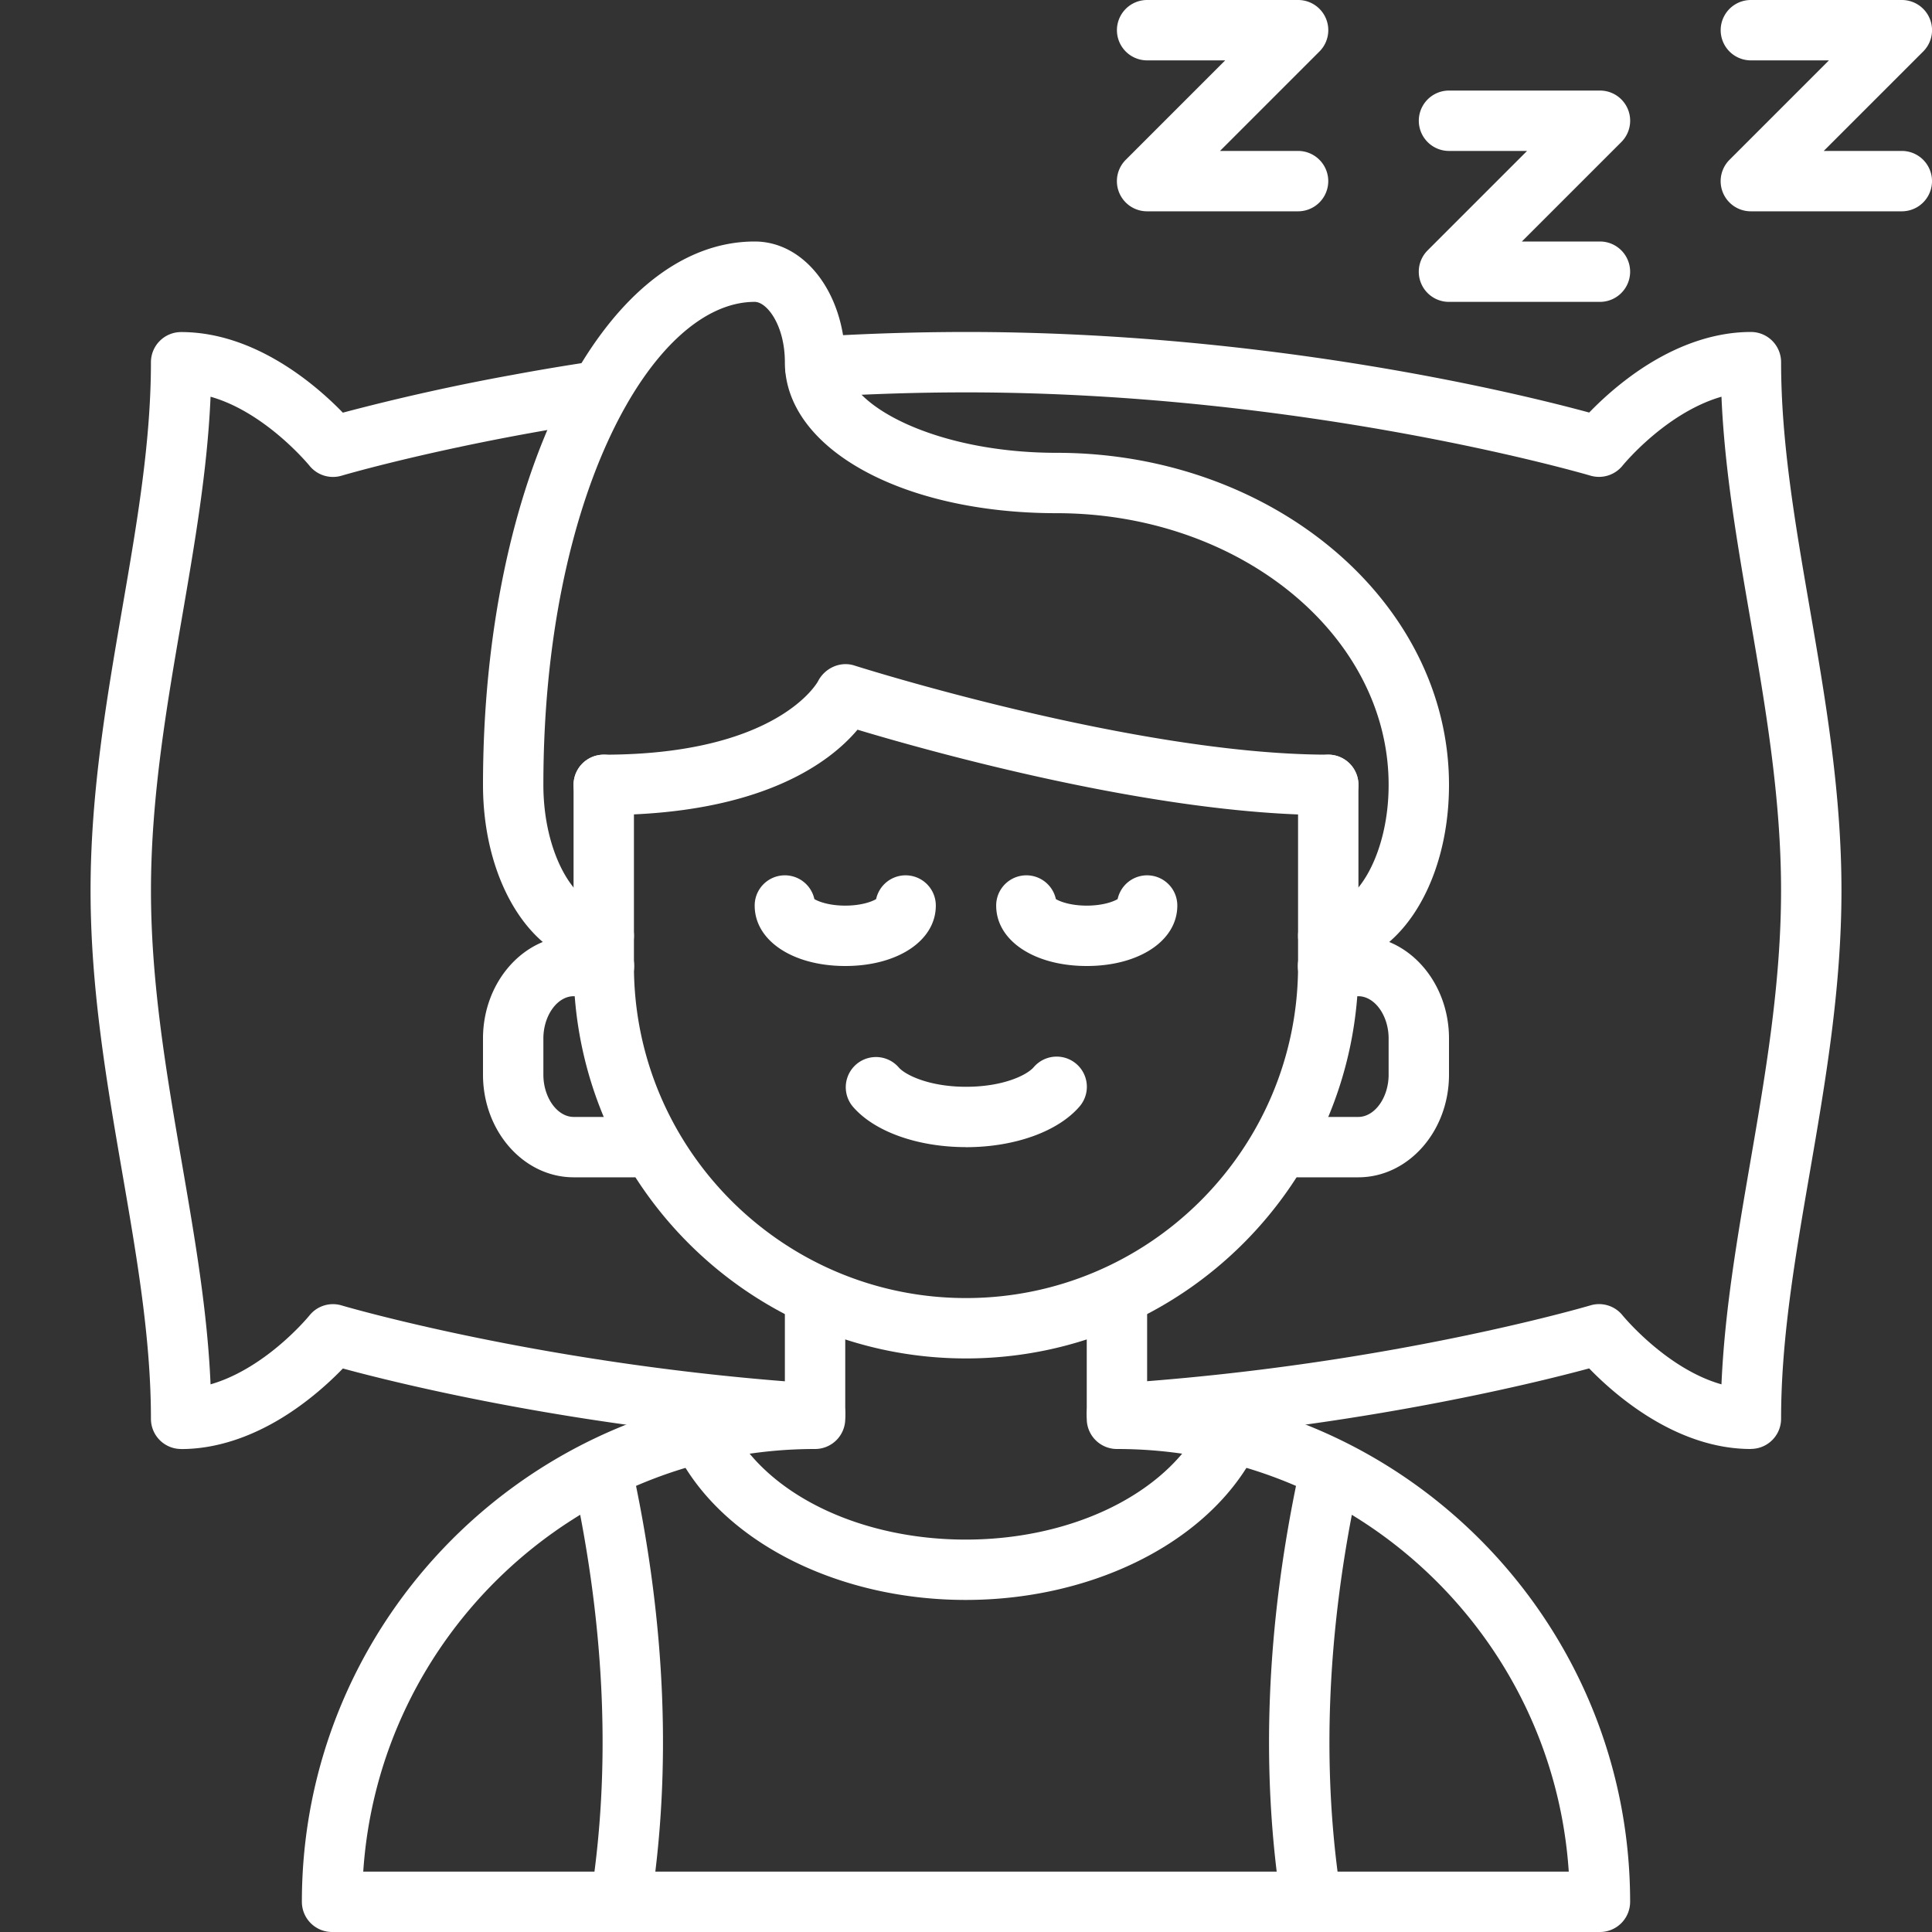
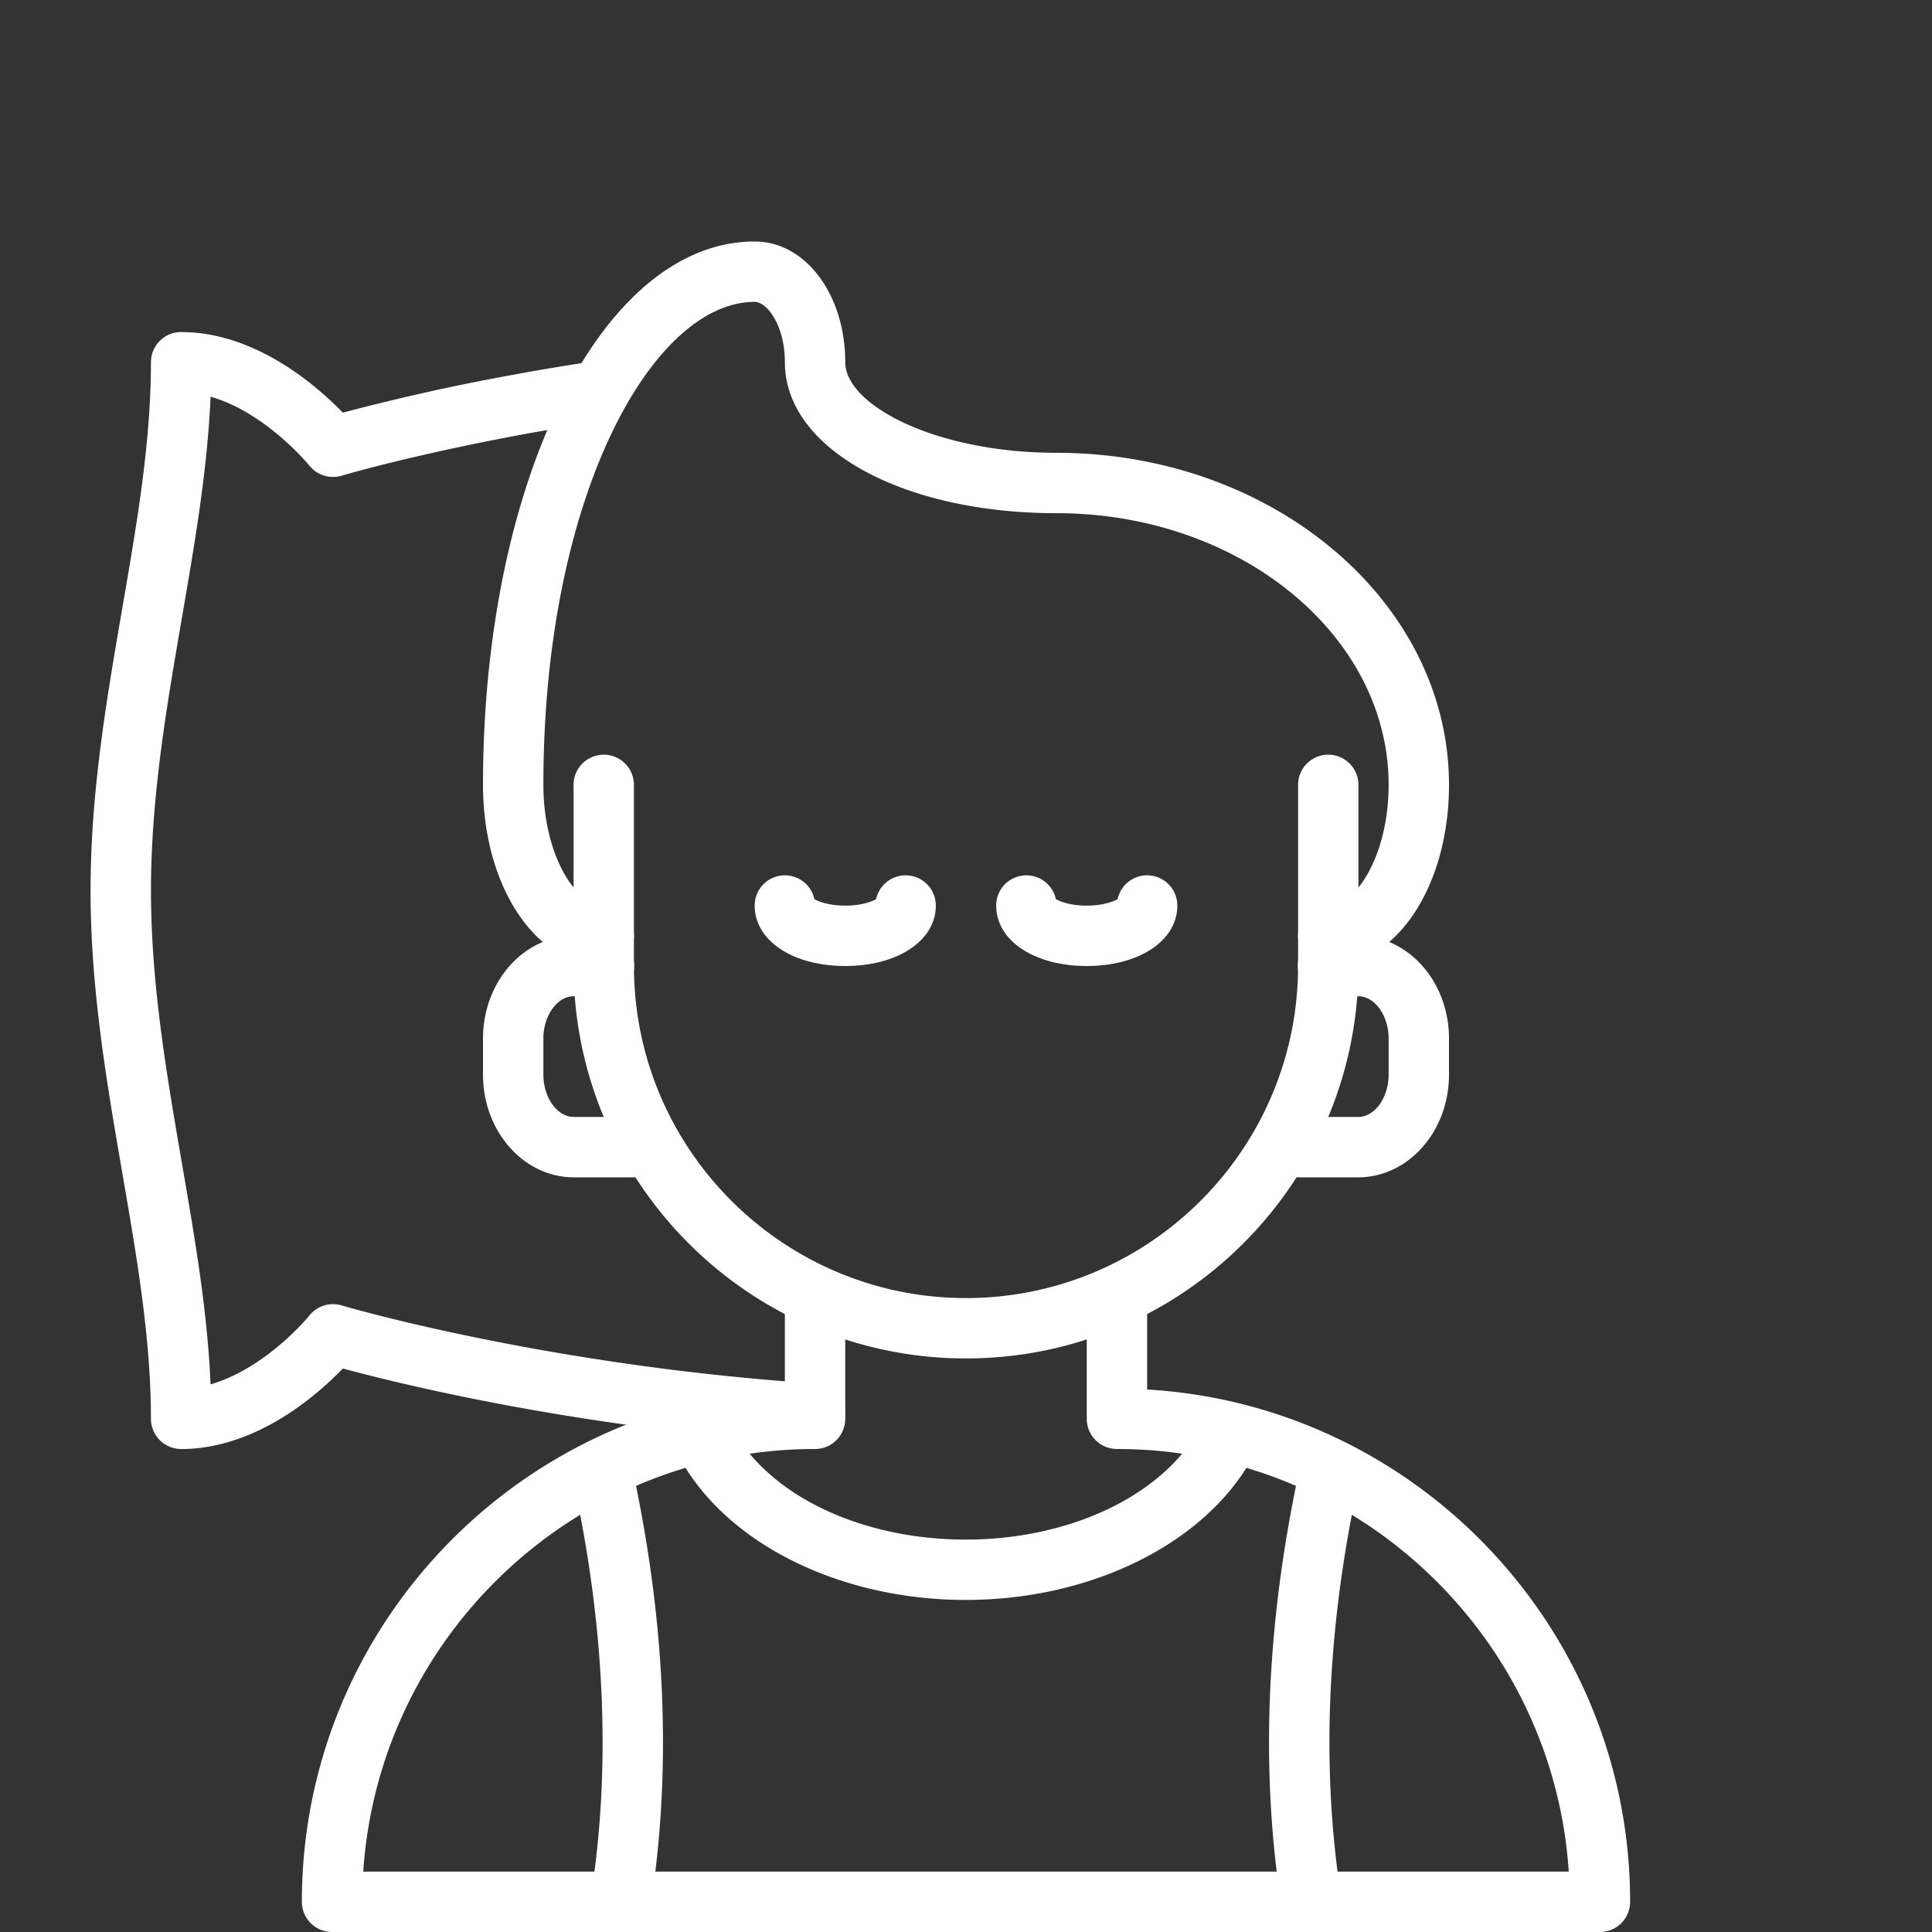
<svg xmlns="http://www.w3.org/2000/svg" version="1.1" width="512" height="512" x="0" y="0" viewBox="0 0 64 64" style="enable-background:new 0 0 512 512" xml:space="preserve">
  <rect x="0" y="0" width="64" height="64" fill="#333333" stroke="none" />
  <g>
    <path d="M31.99 53c-4.049 0-7.718-1.761-9.349-4.486a1 1 0 0 1 1.717-1.027c1.276 2.135 4.272 3.514 7.632 3.514s6.359-1.381 7.654-3.519a1 1 0 0 1 1.711 1.037C39.705 51.242 36.029 53 31.99 53zM43.439 64c-.484 0-.91-.353-.987-.846-.701-4.479-.51-9.311.57-14.363a.995.995 0 0 1 1.187-.769 1 1 0 0 1 .769 1.187c-1.027 4.812-1.213 9.4-.549 13.637a1.002 1.002 0 0 1-.989 1.155zM20.561 64a1.002 1.002 0 0 1-.989-1.155c.664-4.236.479-8.824-.549-13.637a1 1 0 0 1 1.956-.418c1.08 5.053 1.271 9.885.57 14.363a1.001 1.001 0 0 1-.987.846z" fill="#ffffff" opacity="1" data-original="#000000" />
    <path d="M53 64H11a1 1 0 0 1-1-1c0-9.038 7.09-16.451 16-16.971V43a1 1 0 1 1 2 0v4a1 1 0 0 1-1 1c-7.935 0-14.45 6.193-14.967 14h39.934C51.45 54.193 44.935 48 37 48a1 1 0 0 1-1-1v-4a1 1 0 1 1 2 0v3.029c8.91.52 16 7.933 16 16.971a1 1 0 0 1-1 1zM44.995 39H43a1 1 0 1 1 0-2h1.995C45.54 37 46 36.358 46 35.6v-1.199c0-.759-.46-1.4-1.005-1.4h-1.003a1 1 0 1 1 0-2h1.003c1.657 0 3.005 1.525 3.005 3.4V35.6c0 1.875-1.348 3.4-3.005 3.4zM21 39h-1.995C17.348 39 16 37.475 16 35.6v-1.199c0-1.875 1.348-3.4 3.005-3.4h1.003a1 1 0 1 1 0 2h-1.003c-.545 0-1.005.642-1.005 1.4V35.6c0 .759.46 1.4 1.005 1.4H21a1 1 0 1 1 0 2z" fill="#ffffff" opacity="1" data-original="#000000" />
    <path d="M44 32a1 1 0 1 1 0-2c.944 0 2-1.711 2-4 0-4.963-4.935-9-11-9-5.131 0-9-2.149-9-5 0-1.221-.592-2-1-2-3.381 0-7 6.43-7 16 0 2.289 1.056 4 2 4a1 1 0 1 1 0 2c-2.243 0-4-2.636-4-6 0-10.094 3.953-18 9-18 1.683 0 3 1.757 3 4 0 1.416 2.993 3 7 3 7.168 0 13 4.935 13 11 0 3.364-1.757 6-4 6z" fill="#ffffff" opacity="1" data-original="#000000" />
    <path d="M28 32c-1.738 0-3-.841-3-2a1 1 0 0 1 1.977-.217c.146.089.502.217 1.023.217s.877-.128 1.023-.217A1 1 0 0 1 31 30c0 1.159-1.262 2-3 2zM36 32c-1.738 0-3-.841-3-2a1 1 0 0 1 1.977-.217c.146.089.502.217 1.023.217s.877-.128 1.023-.217A1 1 0 0 1 39 30c0 1.159-1.262 2-3 2zM6 48a1 1 0 0 1-1-1c0-2.644-.46-5.313-.948-8.141C3.535 35.86 3 32.758 3 29.5s.535-6.36 1.052-9.359C4.54 17.314 5 14.644 5 12a1 1 0 0 1 1-1c2.459 0 4.487 1.772 5.357 2.67a72.348 72.348 0 0 1 5.631-1.253 76.87 76.87 0 0 1 2.739-.457 1.001 1.001 0 0 1 .285 1.981c-.957.138-1.846.296-2.664.444-3.682.679-6.01 1.366-6.033 1.373a1 1 0 0 1-1.064-.332c-.016-.019-1.453-1.769-3.276-2.284-.104 2.423-.518 4.82-.951 7.339-.503 2.916-1.023 5.933-1.023 9.02s.521 6.104 1.023 9.02c.434 2.518.848 4.915.951 7.337.776-.222 1.472-.662 1.975-1.049.794-.61 1.297-1.228 1.302-1.234a.997.997 0 0 1 1.065-.331c.066.02 6.811 2.006 15.749 2.59a1 1 0 0 1-.13 1.996c-7.711-.505-13.695-1.986-15.578-2.497-.283.293-.688.678-1.188 1.062-1.365 1.052-2.807 1.607-4.169 1.607z" fill="#ffffff" opacity="1" data-original="#000000" />
-     <path d="M58 48c-2.459 0-4.487-1.772-5.357-2.67-.939.254-2.914.752-5.631 1.253a86.755 86.755 0 0 1-9.946 1.245 1.012 1.012 0 0 1-1.063-.933 1 1 0 0 1 .933-1.063 84.298 84.298 0 0 0 9.714-1.216c3.685-.68 6.013-1.367 6.036-1.374a.998.998 0 0 1 1.064.332c.016.019 1.453 1.769 3.276 2.284.104-2.423.518-4.82.951-7.339.503-2.916 1.023-5.933 1.023-9.02s-.521-6.104-1.023-9.02c-.434-2.518-.848-4.915-.951-7.337-.776.222-1.472.662-1.975 1.049-.794.61-1.297 1.228-1.302 1.234a1.004 1.004 0 0 1-1.065.331c-.092-.027-9.387-2.758-20.684-2.758-1.6 0-3.257.053-4.928.158a1.01 1.01 0 0 1-1.061-.936 1.001 1.001 0 0 1 .936-1.061A81.405 81.405 0 0 1 32 10.997c10.058 0 18.357 2.048 20.644 2.669.283-.293.688-.678 1.188-1.062 1.365-1.052 2.807-1.607 4.169-1.607a1 1 0 0 1 1 1c0 2.644.46 5.313.948 8.141.517 2.999 1.052 6.101 1.052 9.359s-.535 6.36-1.052 9.359c-.488 2.827-.948 5.497-.948 8.141a1 1 0 0 1-1 1z" fill="#ffffff" opacity="1" data-original="#000000" />
    <path d="M32 45c-7.168 0-13-5.832-13-13v-6a1 1 0 1 1 2 0v6c0 6.065 4.935 11 11 11s11-4.935 11-11v-6a1 1 0 1 1 2 0v6c0 7.168-5.832 13-13 13z" fill="#ffffff" opacity="1" data-original="#000000" />
-     <path d="M44 27c-5.722 0-13.254-2.124-15.594-2.828C27.51 25.237 25.234 27 20 27a1 1 0 1 1 0-2c5.78 0 7.087-2.411 7.1-2.436.223-.434.737-.67 1.205-.517.093.029 9.299 2.952 15.695 2.952a1 1 0 1 1 0 2zM32.002 38c-1.614 0-3.056-.52-3.761-1.354a1 1 0 0 1 1.527-1.291c.211.25 1.004.646 2.233.646 1.237 0 2.02-.389 2.243-.65a.999.999 0 1 1 1.519 1.301c-.713.832-2.154 1.35-3.763 1.35zM53 10h-5a.999.999 0 0 1-.707-1.707L50.586 5H48a1 1 0 1 1 0-2h5a.999.999 0 0 1 .707 1.707L50.414 8H53a1 1 0 1 1 0 2zM43 7h-5a.999.999 0 0 1-.707-1.707L40.586 2H38a1 1 0 1 1 0-2h5a.999.999 0 0 1 .707 1.707L40.414 5H43a1 1 0 1 1 0 2zM63 7h-5a.999.999 0 0 1-.707-1.707L60.586 2H58a1 1 0 1 1 0-2h5a.999.999 0 0 1 .707 1.707L60.414 5H63a1 1 0 1 1 0 2z" fill="#ffffff" opacity="1" data-original="#000000" />
  </g>
</svg>